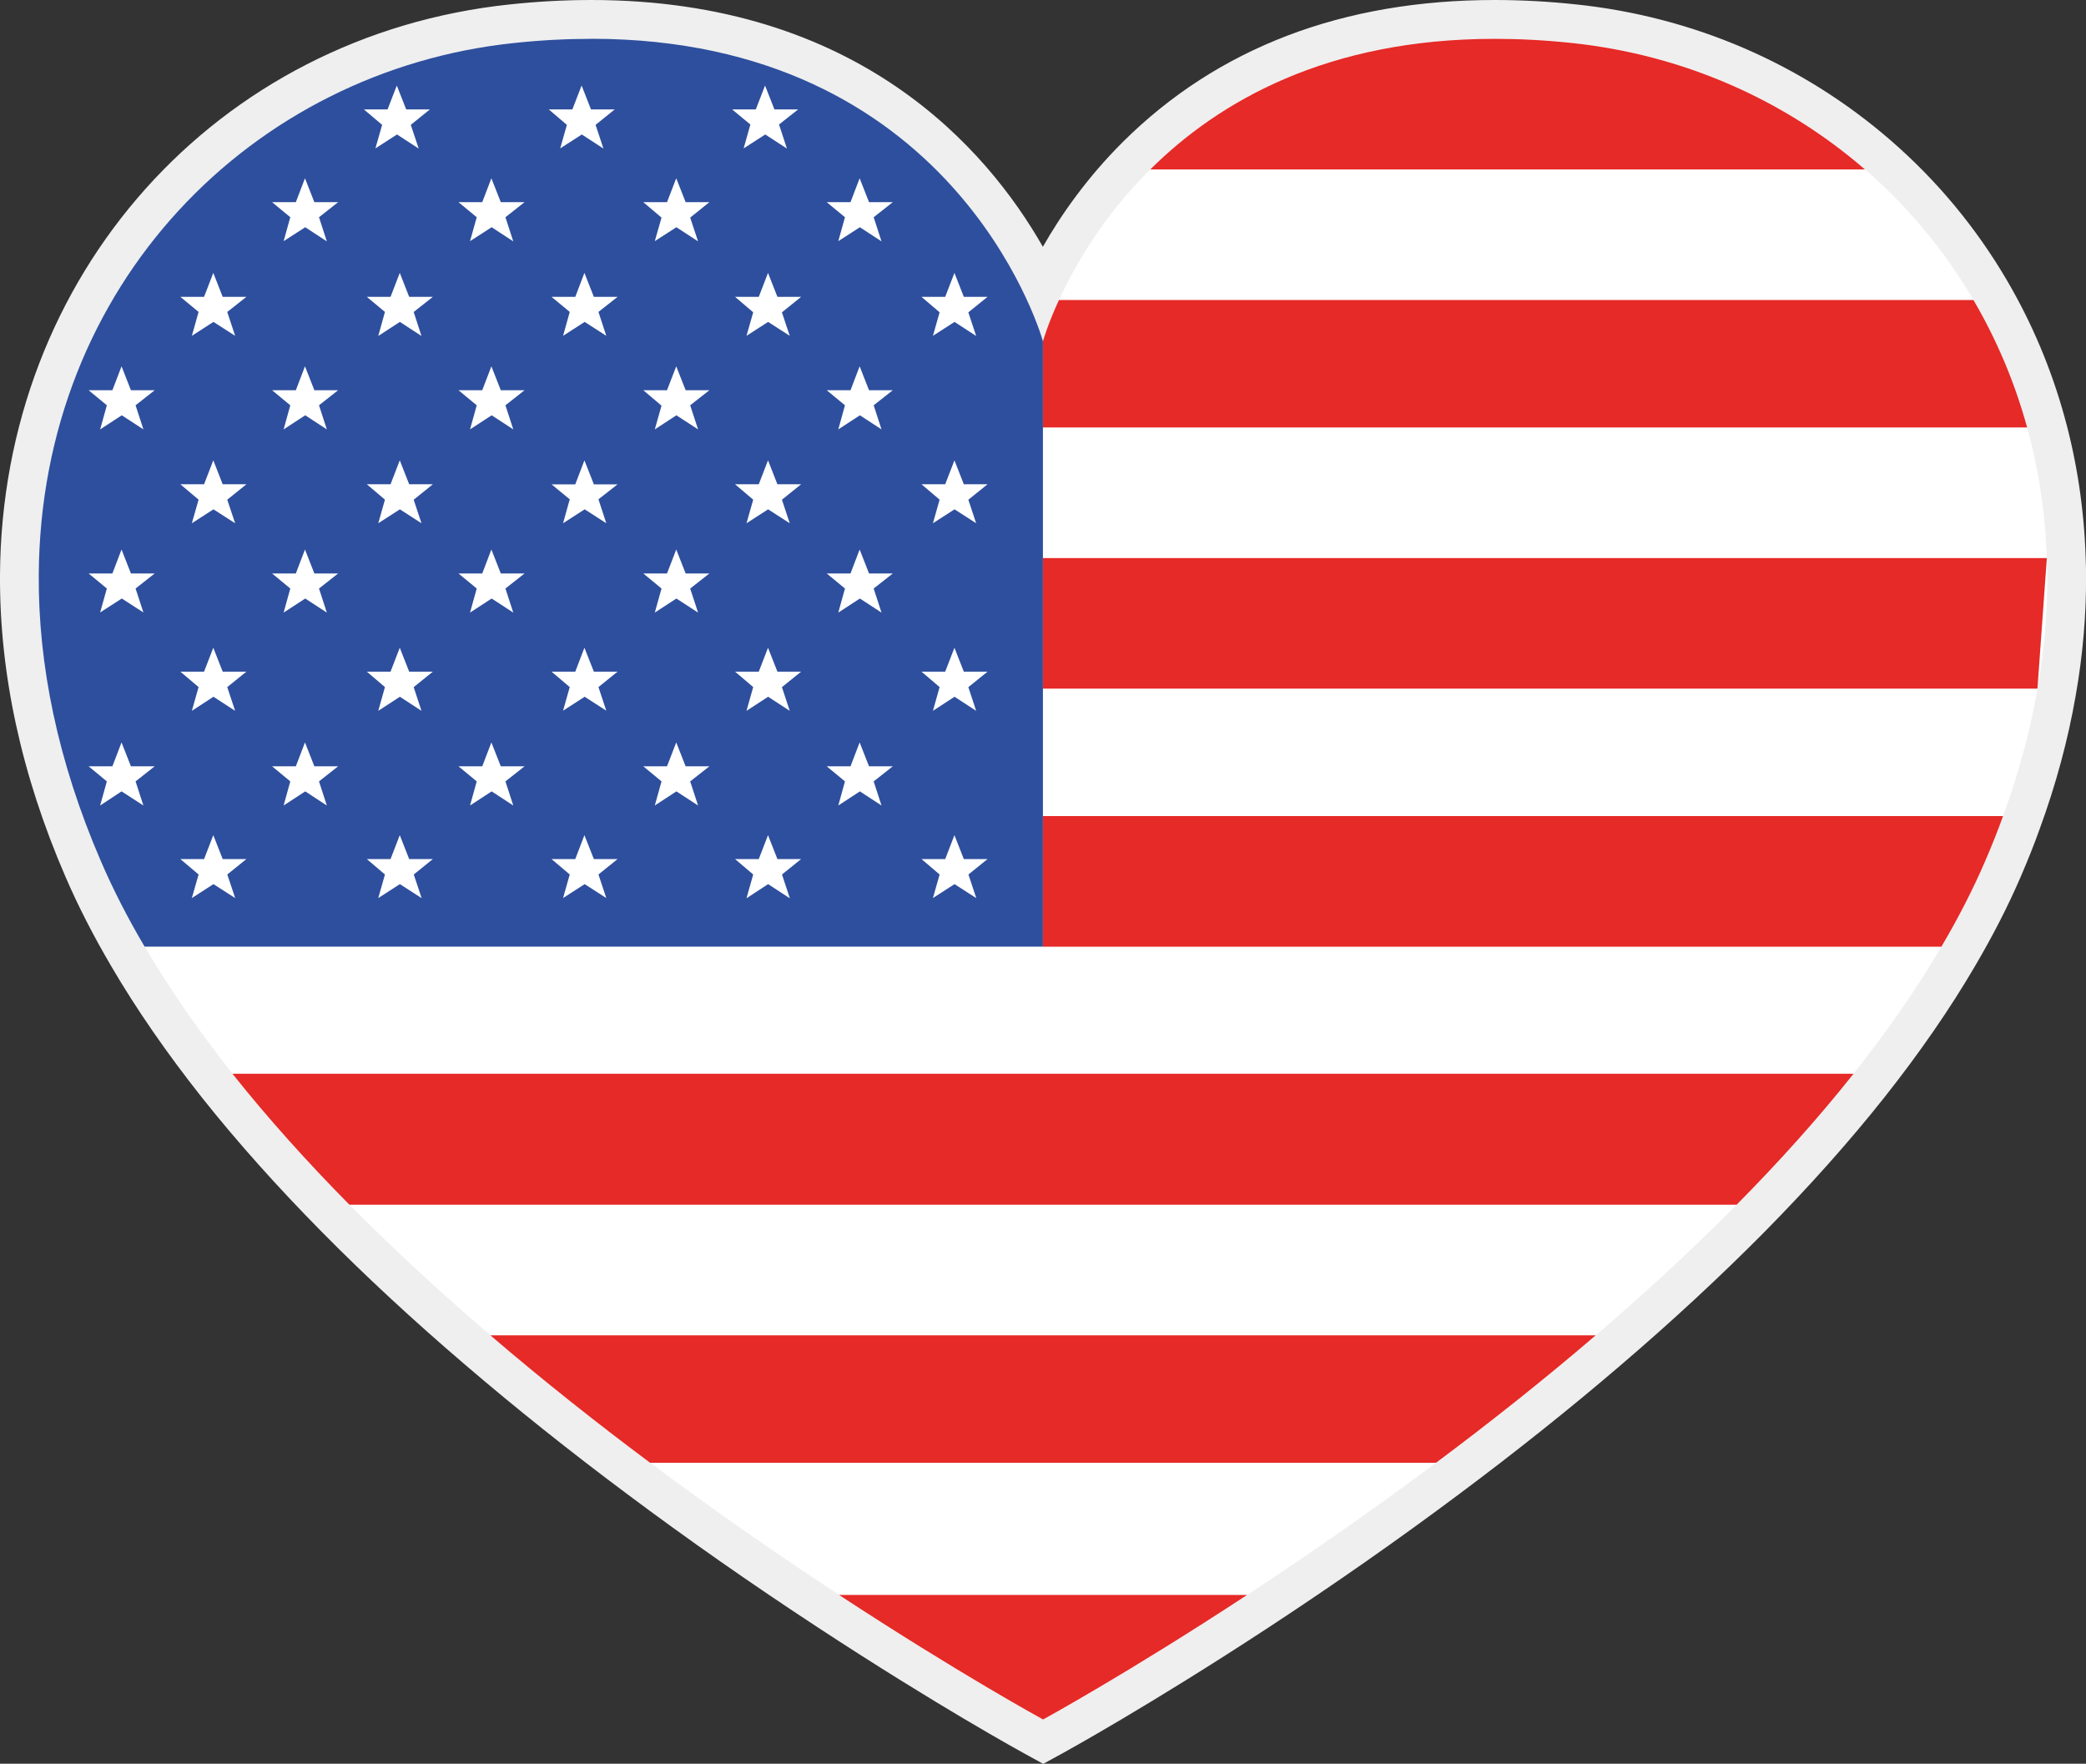
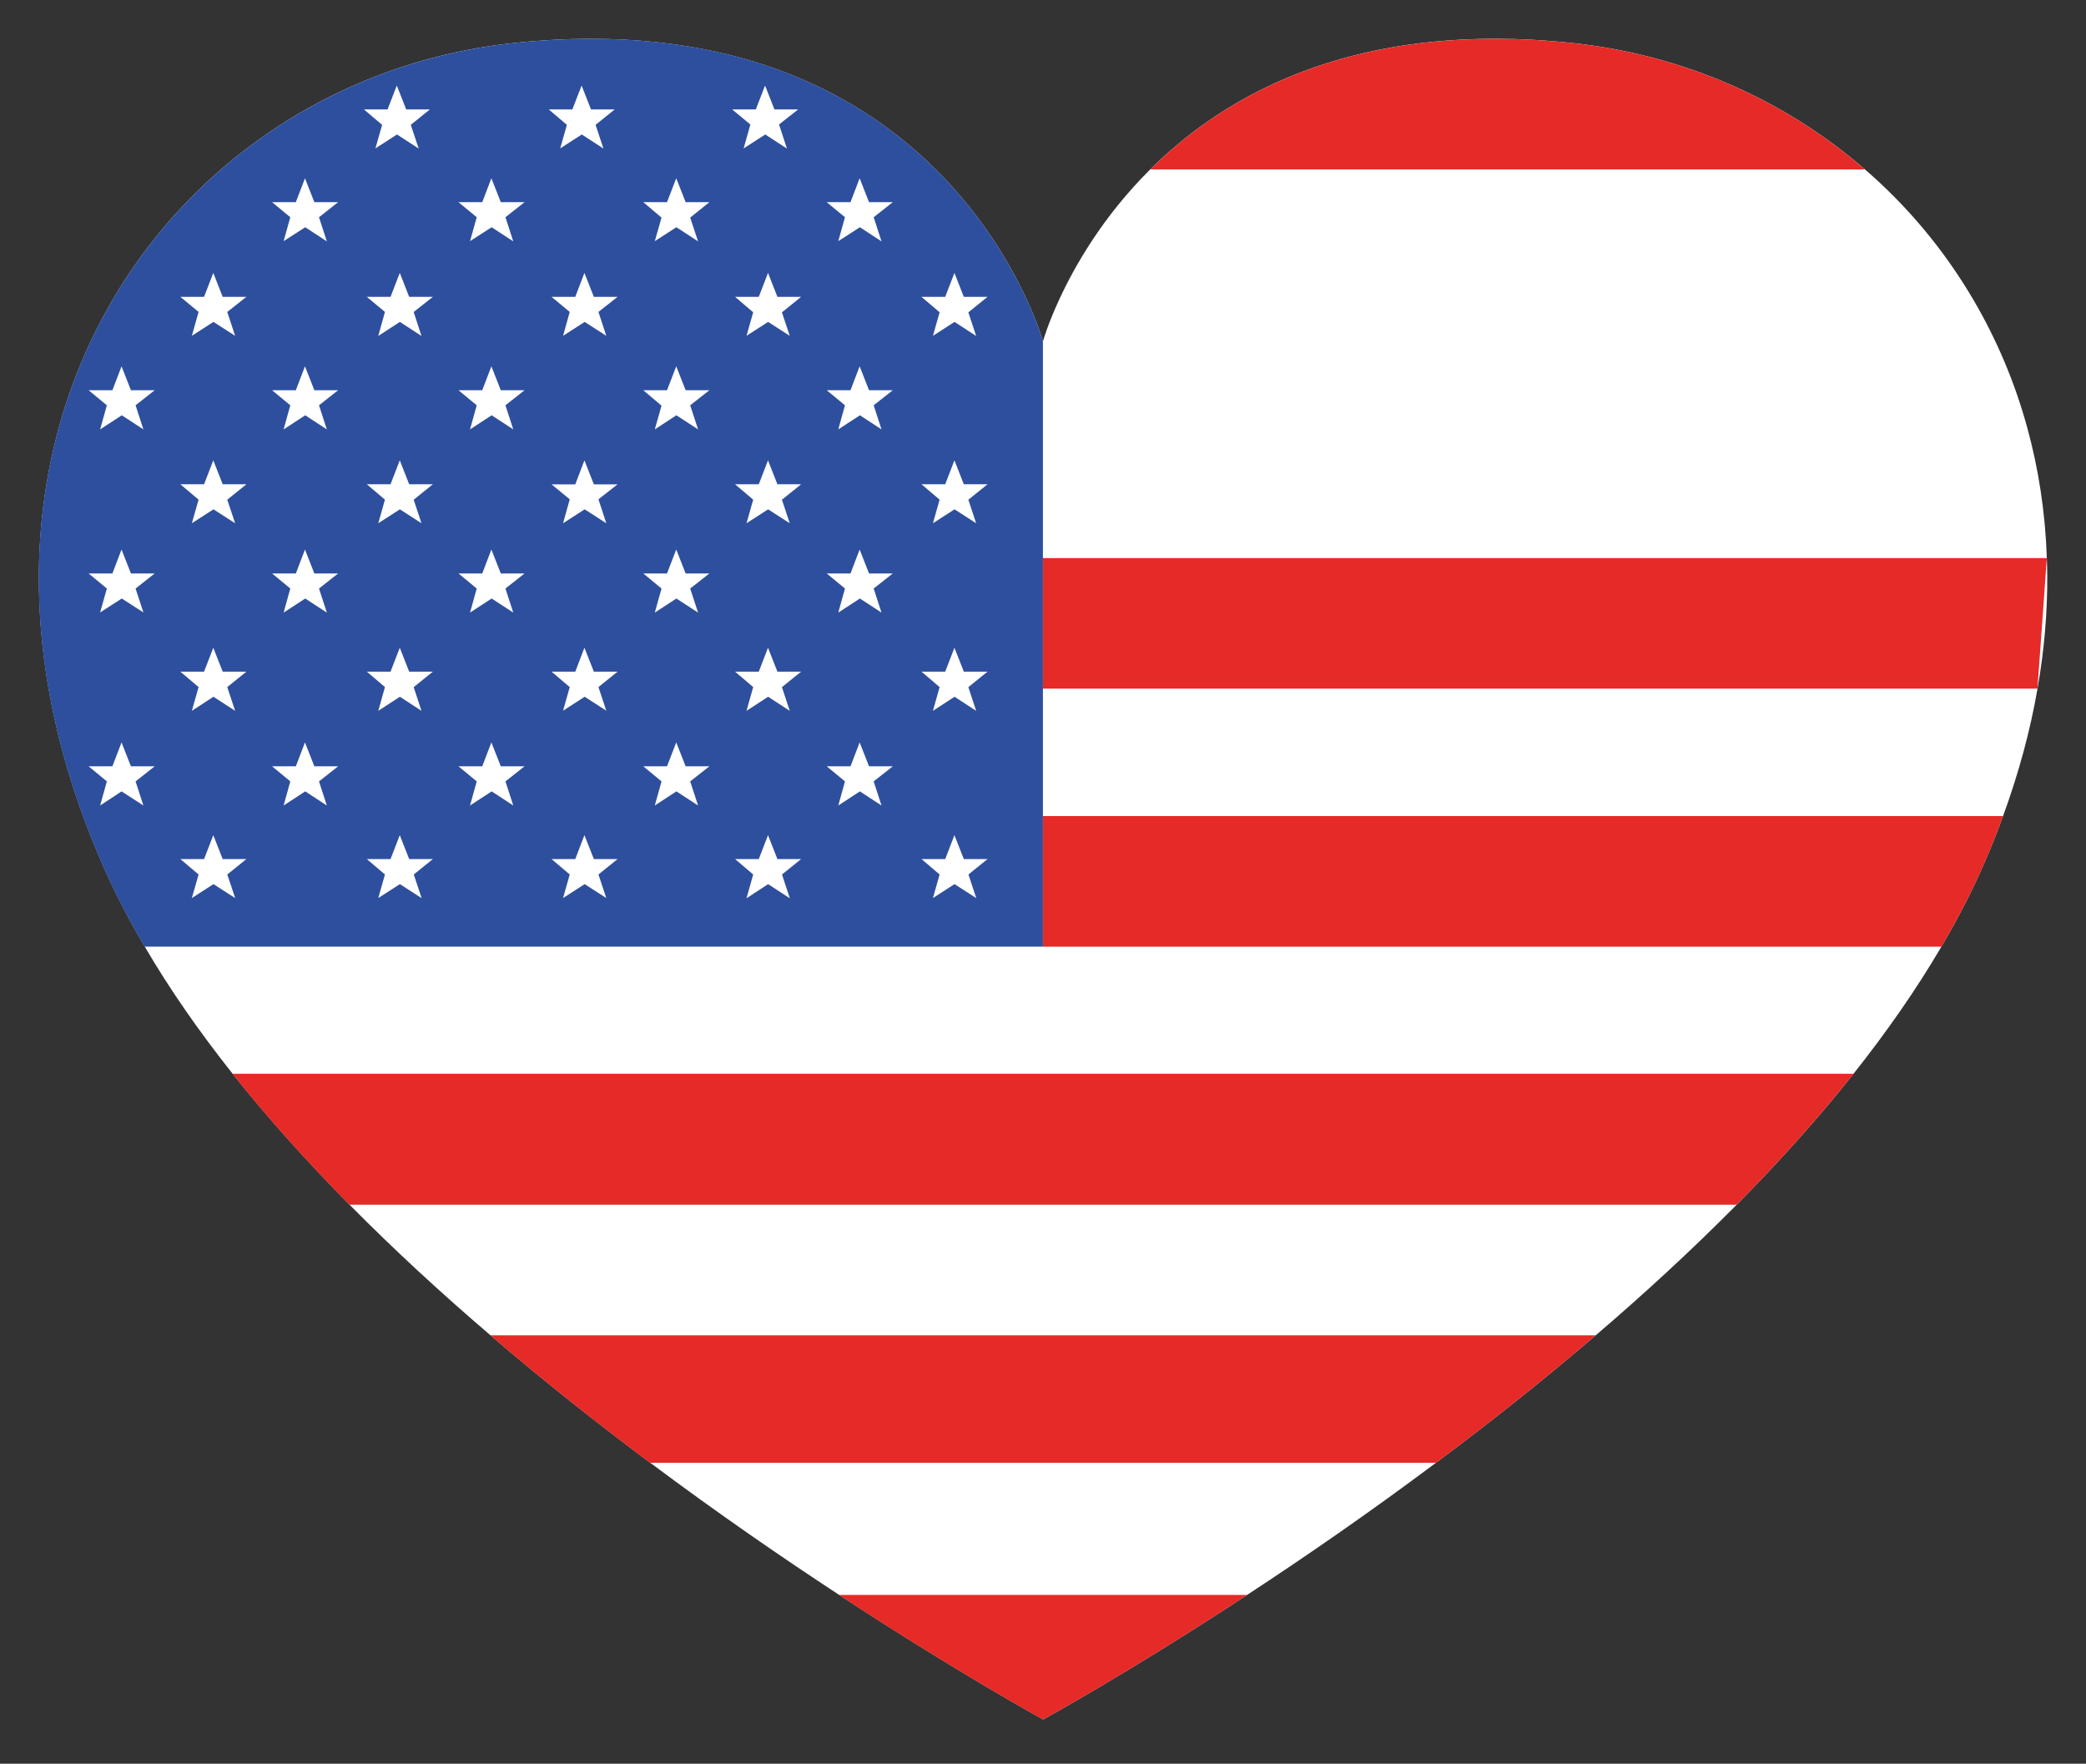
<svg xmlns="http://www.w3.org/2000/svg" width="110" height="93" viewBox="0 0 110 93" fill="none">
  <rect x="0" y="0" width="110" height="93" fill="#333333" stroke="none" />
  <g clip-path="url(#clip0_579_3064)">
-     <path d="M54.027 92.468C53.842 92.366 49.427 89.947 43.128 85.815C39.638 83.528 36.249 81.159 33.061 78.773C30.033 76.514 27.162 74.222 24.533 71.968C21.813 69.643 19.27 67.288 16.977 64.965C14.615 62.574 12.492 60.193 10.664 57.893C8.795 55.535 7.182 53.198 5.869 50.953C4.936 49.367 4.118 47.773 3.449 46.223C1.129 40.864 -0.03 35.513 -0 30.316C0.093 14.511 11.405 1.859 26.895 0.232C28.346 0.077 29.785 0 31.176 0C45.248 0 52.045 7.844 54.993 13.013C55.945 11.342 57.314 9.373 59.216 7.48C64.212 2.518 70.808 0 78.824 0C80.214 0 81.654 0.077 83.108 0.232C89.299 0.883 95.03 3.357 99.68 7.384C102.127 9.502 104.197 11.993 105.832 14.784C107.153 17.038 108.175 19.465 108.871 21.997C109.521 24.35 109.895 26.827 109.981 29.359C109.994 29.673 110.003 29.999 110.003 30.33C110.016 32.412 109.832 34.55 109.458 36.671C109.056 38.996 108.414 41.377 107.547 43.74C107.272 44.51 106.947 45.324 106.562 46.22C105.893 47.773 105.075 49.367 104.136 50.962C102.826 53.201 101.213 55.537 99.346 57.893C97.524 60.191 95.402 62.571 93.037 64.968C90.716 67.312 88.175 69.668 85.478 71.974C82.852 74.225 79.983 76.517 76.952 78.778C73.773 81.156 70.387 83.525 66.888 85.82C60.59 89.949 56.174 92.371 55.989 92.473L55.012 93.008L54.035 92.473L54.027 92.468Z" fill="#EFEFEF" />
    <path d="M107.957 30.327C107.968 32.258 107.806 34.255 107.443 36.31C107.068 38.491 106.465 40.737 105.626 43.029C105.345 43.815 105.026 44.609 104.682 45.406C104.029 46.921 103.253 48.427 102.375 49.916C101.048 52.186 99.479 54.426 97.744 56.616C95.867 58.985 93.783 61.294 91.581 63.523C89.208 65.919 86.7 68.228 84.148 70.41C81.346 72.812 78.497 75.063 75.727 77.129C72.179 79.785 68.763 82.135 65.765 84.099C59.464 88.234 55.007 90.666 55.007 90.666C55.007 90.666 50.55 88.231 44.249 84.099C41.251 82.135 37.837 79.785 34.284 77.129C31.514 75.063 28.662 72.812 25.863 70.41C23.311 68.228 20.798 65.919 18.43 63.523C16.228 61.291 14.147 58.985 12.264 56.616C10.527 54.426 8.96 52.189 7.634 49.916C6.755 48.427 5.979 46.921 5.327 45.406C3.036 40.108 2.023 35.024 2.051 30.327C2.133 14.983 13.307 3.715 27.107 2.267C28.533 2.116 29.885 2.047 31.176 2.047C50.132 2.047 54.778 17.236 54.996 17.989C54.996 17.992 54.999 17.998 54.999 18C55.034 17.873 55.279 17.043 55.844 15.819C56.664 14.034 58.159 11.411 60.656 8.931C64.276 5.334 69.996 2.044 78.822 2.044C80.113 2.044 81.464 2.113 82.89 2.265C88.723 2.88 94.086 5.243 98.342 8.931C100.594 10.879 102.532 13.195 104.068 15.819C105.276 17.882 106.237 20.127 106.898 22.538C107.498 24.711 107.853 27.014 107.935 29.425C107.946 29.723 107.955 30.024 107.955 30.324L107.957 30.327Z" fill="white" />
    <path d="M97.742 56.619C95.864 58.988 93.78 61.297 91.578 63.525H18.425C16.222 61.294 14.141 58.988 12.258 56.619H97.742Z" fill="#E52A27" />
    <path d="M84.145 70.413C81.343 72.815 78.494 75.066 75.725 77.132H34.281C31.512 75.066 28.66 72.815 25.86 70.413H84.148H84.145Z" fill="#E52A27" />
    <path d="M65.762 84.102C59.461 88.237 55.004 90.669 55.004 90.669C55.004 90.669 50.547 88.234 44.246 84.102H65.762Z" fill="#E52A27" />
    <path d="M107.443 36.312H54.996V29.428H107.935L107.44 36.312H107.443Z" fill="#E52A27" />
    <path d="M98.342 8.934H60.656C64.276 5.337 69.996 2.047 78.822 2.047C80.113 2.047 81.464 2.116 82.89 2.267C88.723 2.882 94.086 5.246 98.342 8.934Z" fill="#E52A27" />
-     <path d="M106.897 22.541H54.993V17.989C54.993 17.989 54.996 17.998 54.996 18C55.032 17.873 55.277 17.043 55.841 15.819H104.065C105.273 17.882 106.234 20.127 106.895 22.538L106.897 22.541Z" fill="#E52A27" />
    <path d="M105.626 43.032C105.345 43.818 105.026 44.612 104.682 45.409C104.029 46.923 103.253 48.429 102.375 49.919H54.996V43.032H105.626Z" fill="#E52A27" />
    <path d="M31.176 2.047C29.885 2.047 28.533 2.116 27.107 2.267C13.307 3.715 2.133 14.983 2.043 30.327C2.015 35.024 3.028 40.108 5.318 45.406C5.971 46.921 6.747 48.427 7.625 49.916H54.996V17.987C54.778 17.234 50.132 2.044 31.176 2.044V2.047ZM7.149 41.203L7.562 42.474L6.411 41.73L5.28 42.474L5.635 41.203L4.674 40.408H5.927L6.409 39.148L6.904 40.408H8.157L7.149 41.203ZM7.149 31.033L7.562 32.294L6.422 31.56L5.28 32.294L5.635 31.033L4.674 30.239H5.927L6.409 28.976L6.904 30.239H8.157L7.149 31.033ZM7.149 21.371L7.562 22.642L6.422 21.898L5.28 22.642L5.635 21.371L4.674 20.577H5.927L6.409 19.316L6.904 20.577H8.157L7.149 21.371ZM12.399 47.354L11.256 46.62L10.117 47.354L10.472 46.112L9.511 45.299H10.761L11.248 44.038L11.743 45.299H12.993L11.986 46.112L12.401 47.354H12.399ZM11.983 36.23L12.399 37.482L11.256 36.74L10.117 37.482L10.472 36.23L9.511 35.416H10.761L11.248 34.156L11.743 35.416H12.993L11.986 36.23H11.983ZM11.983 26.347L12.399 27.591L11.256 26.857L10.117 27.591L10.472 26.347L9.511 25.536H10.761L11.248 24.273L11.743 25.536H12.993L11.986 26.347H11.983ZM11.983 16.448L12.399 17.708L11.256 16.974L10.117 17.708L10.472 16.448L9.511 15.653H10.761L11.248 14.39L11.743 15.653H12.993L11.986 16.448H11.983ZM17.235 42.474L16.096 41.73L14.956 42.474L15.308 41.203L14.348 40.408H15.6L16.082 39.148L16.577 40.408H17.83L16.822 41.203L17.235 42.474ZM16.822 31.033L17.235 32.302L16.096 31.56L14.956 32.302L15.308 31.033L14.348 30.239H15.6L16.082 28.976L16.577 30.239H17.83L16.822 31.033ZM16.822 21.371L17.235 22.642L16.096 21.898L14.956 22.642L15.308 21.371L14.348 20.577H15.6L16.082 19.316L16.577 20.577H17.83L16.822 21.371ZM16.822 11.455L17.235 12.727L16.096 11.982L14.956 12.716L15.308 11.455L14.348 10.661H15.6L16.082 9.4L16.577 10.661H17.83L16.822 11.455ZM20.437 5.77L20.924 4.51L21.42 5.77H22.669L21.662 6.584L22.078 7.833L20.935 7.091L19.796 7.825L20.151 6.584L19.19 5.77H20.44H20.437ZM22.226 47.354L21.087 46.62L19.947 47.354L20.299 46.112L19.344 45.299H20.594L21.081 44.038L21.577 45.299H22.826L21.819 46.112L22.232 47.354H22.226ZM21.813 36.23L22.226 37.482L21.087 36.74L19.947 37.482L20.299 36.23L19.344 35.416H20.594L21.081 34.156L21.577 35.416H22.826L21.819 36.23H21.813ZM21.813 26.347L22.226 27.591L21.087 26.857L19.947 27.591L20.299 26.347L19.344 25.536H20.594L21.081 24.273L21.577 25.536H22.826L21.819 26.347H21.813ZM21.813 16.448L22.226 17.716L21.087 16.974L19.947 17.716L20.299 16.448L19.344 15.653H20.594L21.081 14.39L21.577 15.653H22.826L21.819 16.448H21.813ZM27.066 42.474L25.926 41.73L24.786 42.474L25.139 41.203L24.178 40.408H25.43L25.912 39.148L26.408 40.408H27.66L26.653 41.203L27.066 42.474ZM26.653 31.033L27.066 32.302L25.926 31.56L24.786 32.302L25.139 31.033L24.178 30.239H25.43L25.912 28.976L26.408 30.239H27.66L26.653 31.033ZM26.653 21.371L27.066 22.642L25.926 21.898L24.786 22.642L25.139 21.371L24.178 20.577H25.43L25.912 19.316L26.408 20.577H27.66L26.653 21.371ZM26.653 11.455L27.066 12.727L25.926 11.982L24.786 12.716L25.139 11.455L24.178 10.661H25.43L25.912 9.4L26.408 10.661H27.66L26.653 11.455ZM30.182 5.77L30.669 4.51L31.165 5.77H32.414L31.407 6.584L31.82 7.833L30.68 7.091L29.541 7.825L29.893 6.584L28.938 5.77H30.187H30.182ZM31.971 47.354L30.831 46.62L29.692 47.354L30.044 46.112L29.084 45.299H30.336L30.818 44.038L31.316 45.299H32.566L31.558 46.112L31.971 47.354ZM31.558 36.23L31.971 37.474L30.831 36.74L29.692 37.474L30.044 36.23L29.084 35.416H30.336L30.818 34.156L31.316 35.416H32.566L31.558 36.23ZM31.558 26.328L31.971 27.591L30.831 26.857L29.692 27.591L30.044 26.328L29.084 25.539H30.336L30.818 24.275L31.316 25.539H32.566L31.558 26.328ZM31.558 16.448L31.971 17.708L30.831 16.974L29.692 17.708L30.044 16.448L29.084 15.653H30.336L30.818 14.39L31.316 15.653H32.566L31.558 16.448ZM36.811 42.474L35.668 41.73L34.529 42.474L34.884 41.203L33.923 40.408H35.173L35.66 39.148L36.156 40.408H37.408L36.395 41.203L36.811 42.474ZM36.395 31.033L36.811 32.302L35.668 31.56L34.529 32.302L34.884 31.033L33.923 30.239H35.173L35.66 28.976L36.156 30.239H37.408L36.395 31.033ZM36.395 21.371L36.811 22.642L35.668 21.898L34.529 22.642L34.884 21.39L33.923 20.577H35.173L35.66 19.316L36.156 20.577H37.408L36.395 21.371ZM36.395 11.474L36.811 12.727L35.668 11.982L34.529 12.716L34.884 11.474L33.923 10.661H35.173L35.66 9.4L36.156 10.661H37.408L36.395 11.474ZM39.855 5.77L40.343 4.51L40.838 5.77H42.088L41.08 6.565L41.496 7.833L40.354 7.091L39.214 7.825L39.569 6.565L38.608 5.77H39.858H39.855ZM41.645 47.365L40.505 46.62L39.365 47.365L39.718 46.112L38.762 45.299H40.012L40.499 44.038L40.995 45.299H42.245L41.237 46.112L41.65 47.365H41.645ZM41.232 36.23L41.645 37.482L40.505 36.74L39.365 37.482L39.718 36.23L38.762 35.416H40.012L40.499 34.156L40.995 35.416H42.245L41.237 36.23H41.232ZM41.232 26.347L41.645 27.591L40.505 26.857L39.365 27.591L39.718 26.347L38.762 25.536H40.012L40.499 24.273L40.995 25.536H42.245L41.237 26.347H41.232ZM41.232 16.467L41.645 17.708L40.505 16.974L39.365 17.708L39.718 16.467L38.762 15.653H40.012L40.499 14.39L40.995 15.653H42.245L41.237 16.467H41.232ZM46.484 42.474L45.344 41.73L44.205 42.474L44.557 41.203L43.596 40.408H44.849L45.331 39.148L45.826 40.408H47.079L46.071 41.203L46.484 42.474ZM46.071 31.033L46.484 32.302L45.344 31.56L44.205 32.302L44.557 31.033L43.596 30.239H44.849L45.331 28.976L45.826 30.239H47.079L46.071 31.033ZM46.071 21.371L46.484 22.642L45.344 21.898L44.205 22.642L44.557 21.371L43.596 20.577H44.849L45.331 19.316L45.826 20.577H47.079L46.071 21.371ZM46.071 11.455L46.484 12.727L45.344 11.982L44.205 12.716L44.557 11.455L43.596 10.661H44.849L45.331 9.4L45.826 10.661H47.079L46.071 11.455ZM51.475 47.354L50.335 46.62L49.196 47.354L49.548 46.112L48.593 45.299H49.843L50.33 44.038L50.825 45.299H52.075L51.068 46.112L51.48 47.354H51.475ZM51.062 36.23L51.475 37.482L50.335 36.74L49.196 37.482L49.548 36.23L48.593 35.416H49.843L50.33 34.156L50.825 35.416H52.075L51.068 36.23H51.062ZM51.062 26.347L51.475 27.591L50.335 26.857L49.196 27.591L49.548 26.347L48.593 25.536H49.843L50.33 24.273L50.825 25.536H52.075L51.068 26.347H51.062ZM51.062 16.467L51.475 17.716L50.335 16.974L49.196 17.708L49.548 16.467L48.593 15.653H49.843L50.33 14.39L50.825 15.653H52.075L51.068 16.467H51.062Z" fill="#2E4F9D" />
  </g>
  <defs>
    <clipPath id="clip0_579_3064">
      <rect width="110" height="93" fill="white" />
    </clipPath>
  </defs>
</svg>